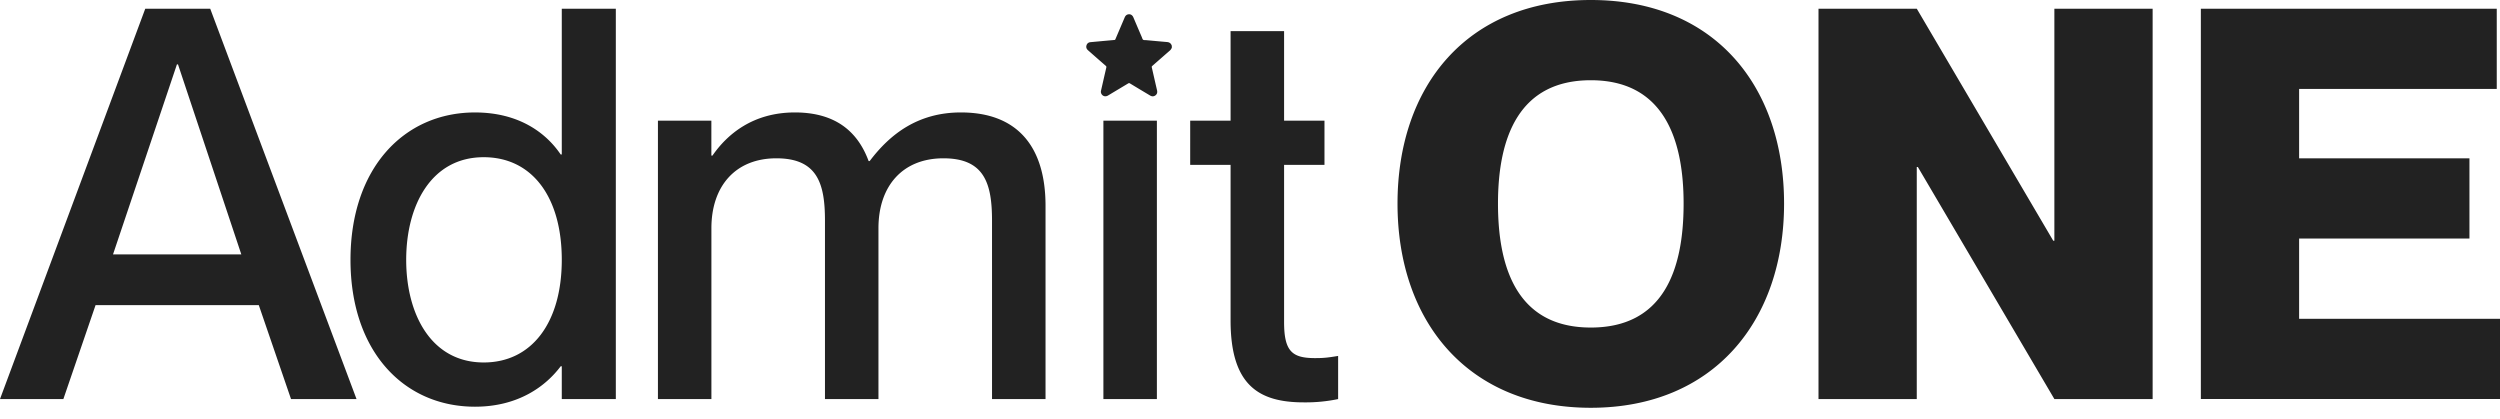
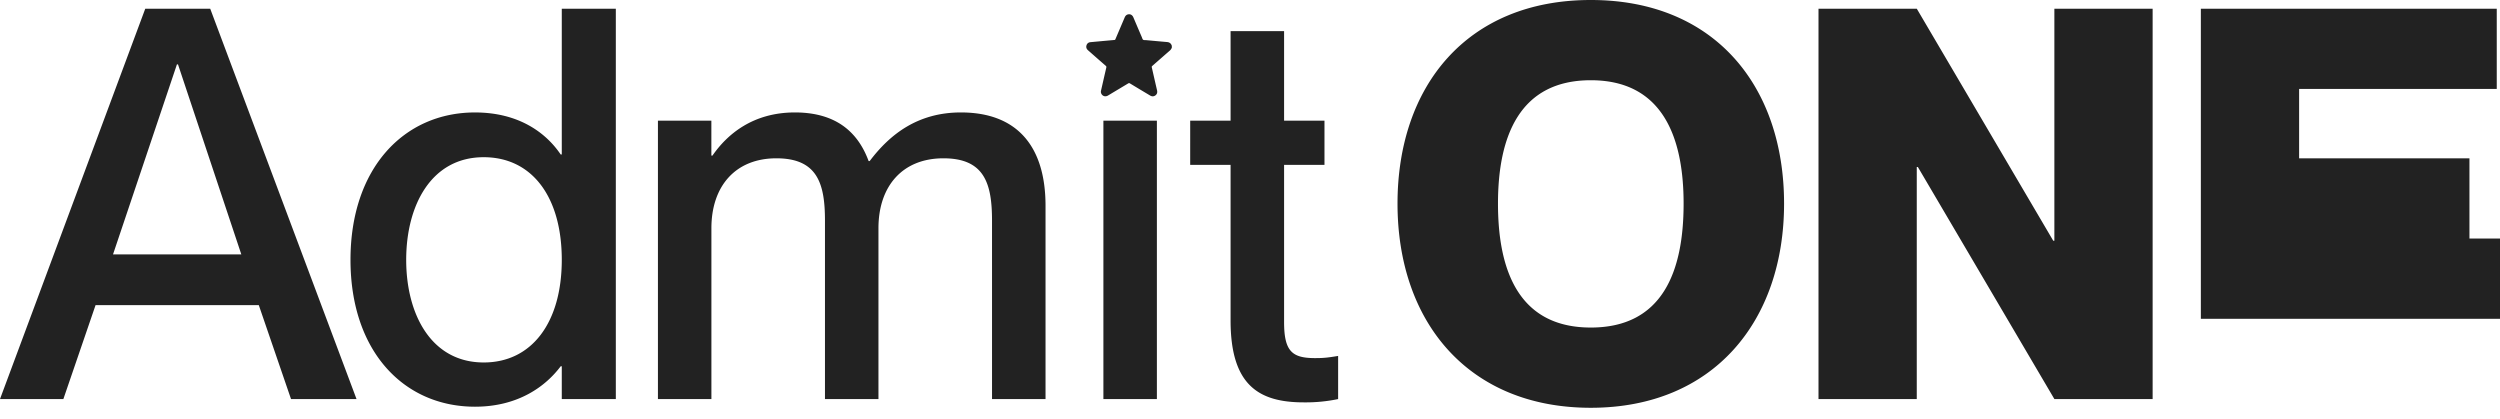
<svg xmlns="http://www.w3.org/2000/svg" fill="none" viewBox="0 0 167 28">
-   <path fill="#222" d="m6.383 20.384-2.15 6.273H0L9.703.583h4.34l9.773 26.074H19.44l-2.152-6.273H6.383Zm9.737-3.391-4.229-12.69h-.073L7.55 16.992h8.57ZM37.527 10.32V.582h3.61v26.074h-3.61v-2.188h-.073c-.985 1.312-2.808 2.7-5.725 2.7-4.74 0-8.316-3.684-8.316-9.81s3.574-9.846 8.316-9.846c2.917 0 4.74 1.349 5.725 2.808h.073v-.002Zm0 7.037c0-4.23-2.005-6.856-5.215-6.856-3.502 0-5.178 3.21-5.178 6.856 0 3.647 1.678 6.856 5.178 6.856 3.21 0 5.215-2.662 5.215-6.856ZM43.945 8.06h3.574v2.333h.074c.984-1.423 2.7-2.882 5.507-2.882 2.59 0 4.157 1.167 4.923 3.246h.073c1.35-1.787 3.21-3.246 6.092-3.246 3.756 0 5.653 2.262 5.653 6.236v12.91h-3.574V14.732c0-2.48-.51-4.157-3.246-4.157-2.736 0-4.34 1.86-4.34 4.668v11.414h-3.573V14.732c0-2.48-.512-4.157-3.246-4.157-2.735 0-4.34 1.86-4.34 4.668v11.414H43.95V8.059h-.004ZM77.28 8.06v18.596h-3.573V8.06h3.573ZM93.354 13.602C93.354 5.762 97.986 0 106.265 0s12.911 5.761 12.911 13.602c0 7.84-4.705 13.638-12.911 13.638s-12.911-5.761-12.911-13.638Zm19.111 0c0-4.521-1.46-8.242-6.2-8.242-4.741 0-6.2 3.719-6.2 8.242 0 4.522 1.423 8.278 6.2 8.278s6.2-3.719 6.2-8.278ZM121.478.583h6.564l9.116 15.5h.074V.582h6.564v26.074h-6.564l-9.118-15.499h-.074v15.499h-6.564V.583h.002ZM164.959 10.575v5.36h-11.378v5.36h13.421v5.36h-19.985V.583h19.766v5.36h-13.202v4.632h11.378ZM88.475 10.43v.583h-2.698v10.502c0 1.97.546 2.407 2.079 2.407.583 0 .876-.037 1.531-.145v2.881a10.59 10.59 0 0 1-2.297.22c-3.027 0-4.887-1.168-4.887-5.471V11.013h-2.698V8.059h2.698V2.08h3.574v5.98h2.698v2.372ZM78.28 3.179a.505.505 0 0 1-.172.231c-.379.33-.756.662-1.135.993-.033.028-.043.054-.033.099.118.513.233 1.026.352 1.537.03.134.001.25-.11.333-.114.084-.236.08-.356.008-.45-.269-.9-.537-1.348-.81-.045-.026-.074-.021-.114.002-.448.27-.897.537-1.344.806-.152.091-.316.065-.416-.062a.305.305 0 0 1-.054-.269c.117-.513.233-1.026.352-1.537.01-.05.003-.08-.037-.114-.396-.343-.79-.69-1.184-1.037-.103-.09-.143-.2-.103-.33.04-.129.133-.2.267-.213l.945-.087.655-.059c.034-.003.051-.017.064-.05l.62-1.455c.053-.125.14-.201.275-.211.136-.01.246.067.305.206.187.44.374.88.563 1.317.027.062.043.145.091.179.05.033.133.02.201.027.467.043.934.086 1.4.126.165.015.267.098.314.254v.112l.003.004Z" />
+   <path fill="#222" d="m6.383 20.384-2.15 6.273H0L9.703.583h4.34l9.773 26.074H19.44l-2.152-6.273H6.383Zm9.737-3.391-4.229-12.69h-.073L7.55 16.992h8.57ZM37.527 10.32V.582h3.61v26.074h-3.61v-2.188h-.073c-.985 1.312-2.808 2.7-5.725 2.7-4.74 0-8.316-3.684-8.316-9.81s3.574-9.846 8.316-9.846c2.917 0 4.74 1.349 5.725 2.808h.073v-.002Zm0 7.037c0-4.23-2.005-6.856-5.215-6.856-3.502 0-5.178 3.21-5.178 6.856 0 3.647 1.678 6.856 5.178 6.856 3.21 0 5.215-2.662 5.215-6.856ZM43.945 8.06h3.574v2.333h.074c.984-1.423 2.7-2.882 5.507-2.882 2.59 0 4.157 1.167 4.923 3.246h.073c1.35-1.787 3.21-3.246 6.092-3.246 3.756 0 5.653 2.262 5.653 6.236v12.91h-3.574V14.732c0-2.48-.51-4.157-3.246-4.157-2.736 0-4.34 1.86-4.34 4.668v11.414h-3.573V14.732c0-2.48-.512-4.157-3.246-4.157-2.735 0-4.34 1.86-4.34 4.668v11.414H43.95V8.059h-.004ZM77.28 8.06v18.596h-3.573V8.06h3.573ZM93.354 13.602C93.354 5.762 97.986 0 106.265 0s12.911 5.761 12.911 13.602c0 7.84-4.705 13.638-12.911 13.638s-12.911-5.761-12.911-13.638Zm19.111 0c0-4.521-1.46-8.242-6.2-8.242-4.741 0-6.2 3.719-6.2 8.242 0 4.522 1.423 8.278 6.2 8.278s6.2-3.719 6.2-8.278ZM121.478.583h6.564l9.116 15.5h.074V.582h6.564v26.074h-6.564l-9.118-15.499h-.074v15.499h-6.564V.583h.002ZM164.959 10.575v5.36h-11.378h13.421v5.36h-19.985V.583h19.766v5.36h-13.202v4.632h11.378ZM88.475 10.43v.583h-2.698v10.502c0 1.97.546 2.407 2.079 2.407.583 0 .876-.037 1.531-.145v2.881a10.59 10.59 0 0 1-2.297.22c-3.027 0-4.887-1.168-4.887-5.471V11.013h-2.698V8.059h2.698V2.08h3.574v5.98h2.698v2.372ZM78.28 3.179a.505.505 0 0 1-.172.231c-.379.33-.756.662-1.135.993-.033.028-.043.054-.033.099.118.513.233 1.026.352 1.537.03.134.001.25-.11.333-.114.084-.236.08-.356.008-.45-.269-.9-.537-1.348-.81-.045-.026-.074-.021-.114.002-.448.27-.897.537-1.344.806-.152.091-.316.065-.416-.062a.305.305 0 0 1-.054-.269c.117-.513.233-1.026.352-1.537.01-.05.003-.08-.037-.114-.396-.343-.79-.69-1.184-1.037-.103-.09-.143-.2-.103-.33.04-.129.133-.2.267-.213l.945-.087.655-.059c.034-.003.051-.017.064-.05l.62-1.455c.053-.125.14-.201.275-.211.136-.01.246.067.305.206.187.44.374.88.563 1.317.027.062.043.145.091.179.05.033.133.02.201.027.467.043.934.086 1.4.126.165.015.267.098.314.254v.112l.003.004Z" />
</svg>